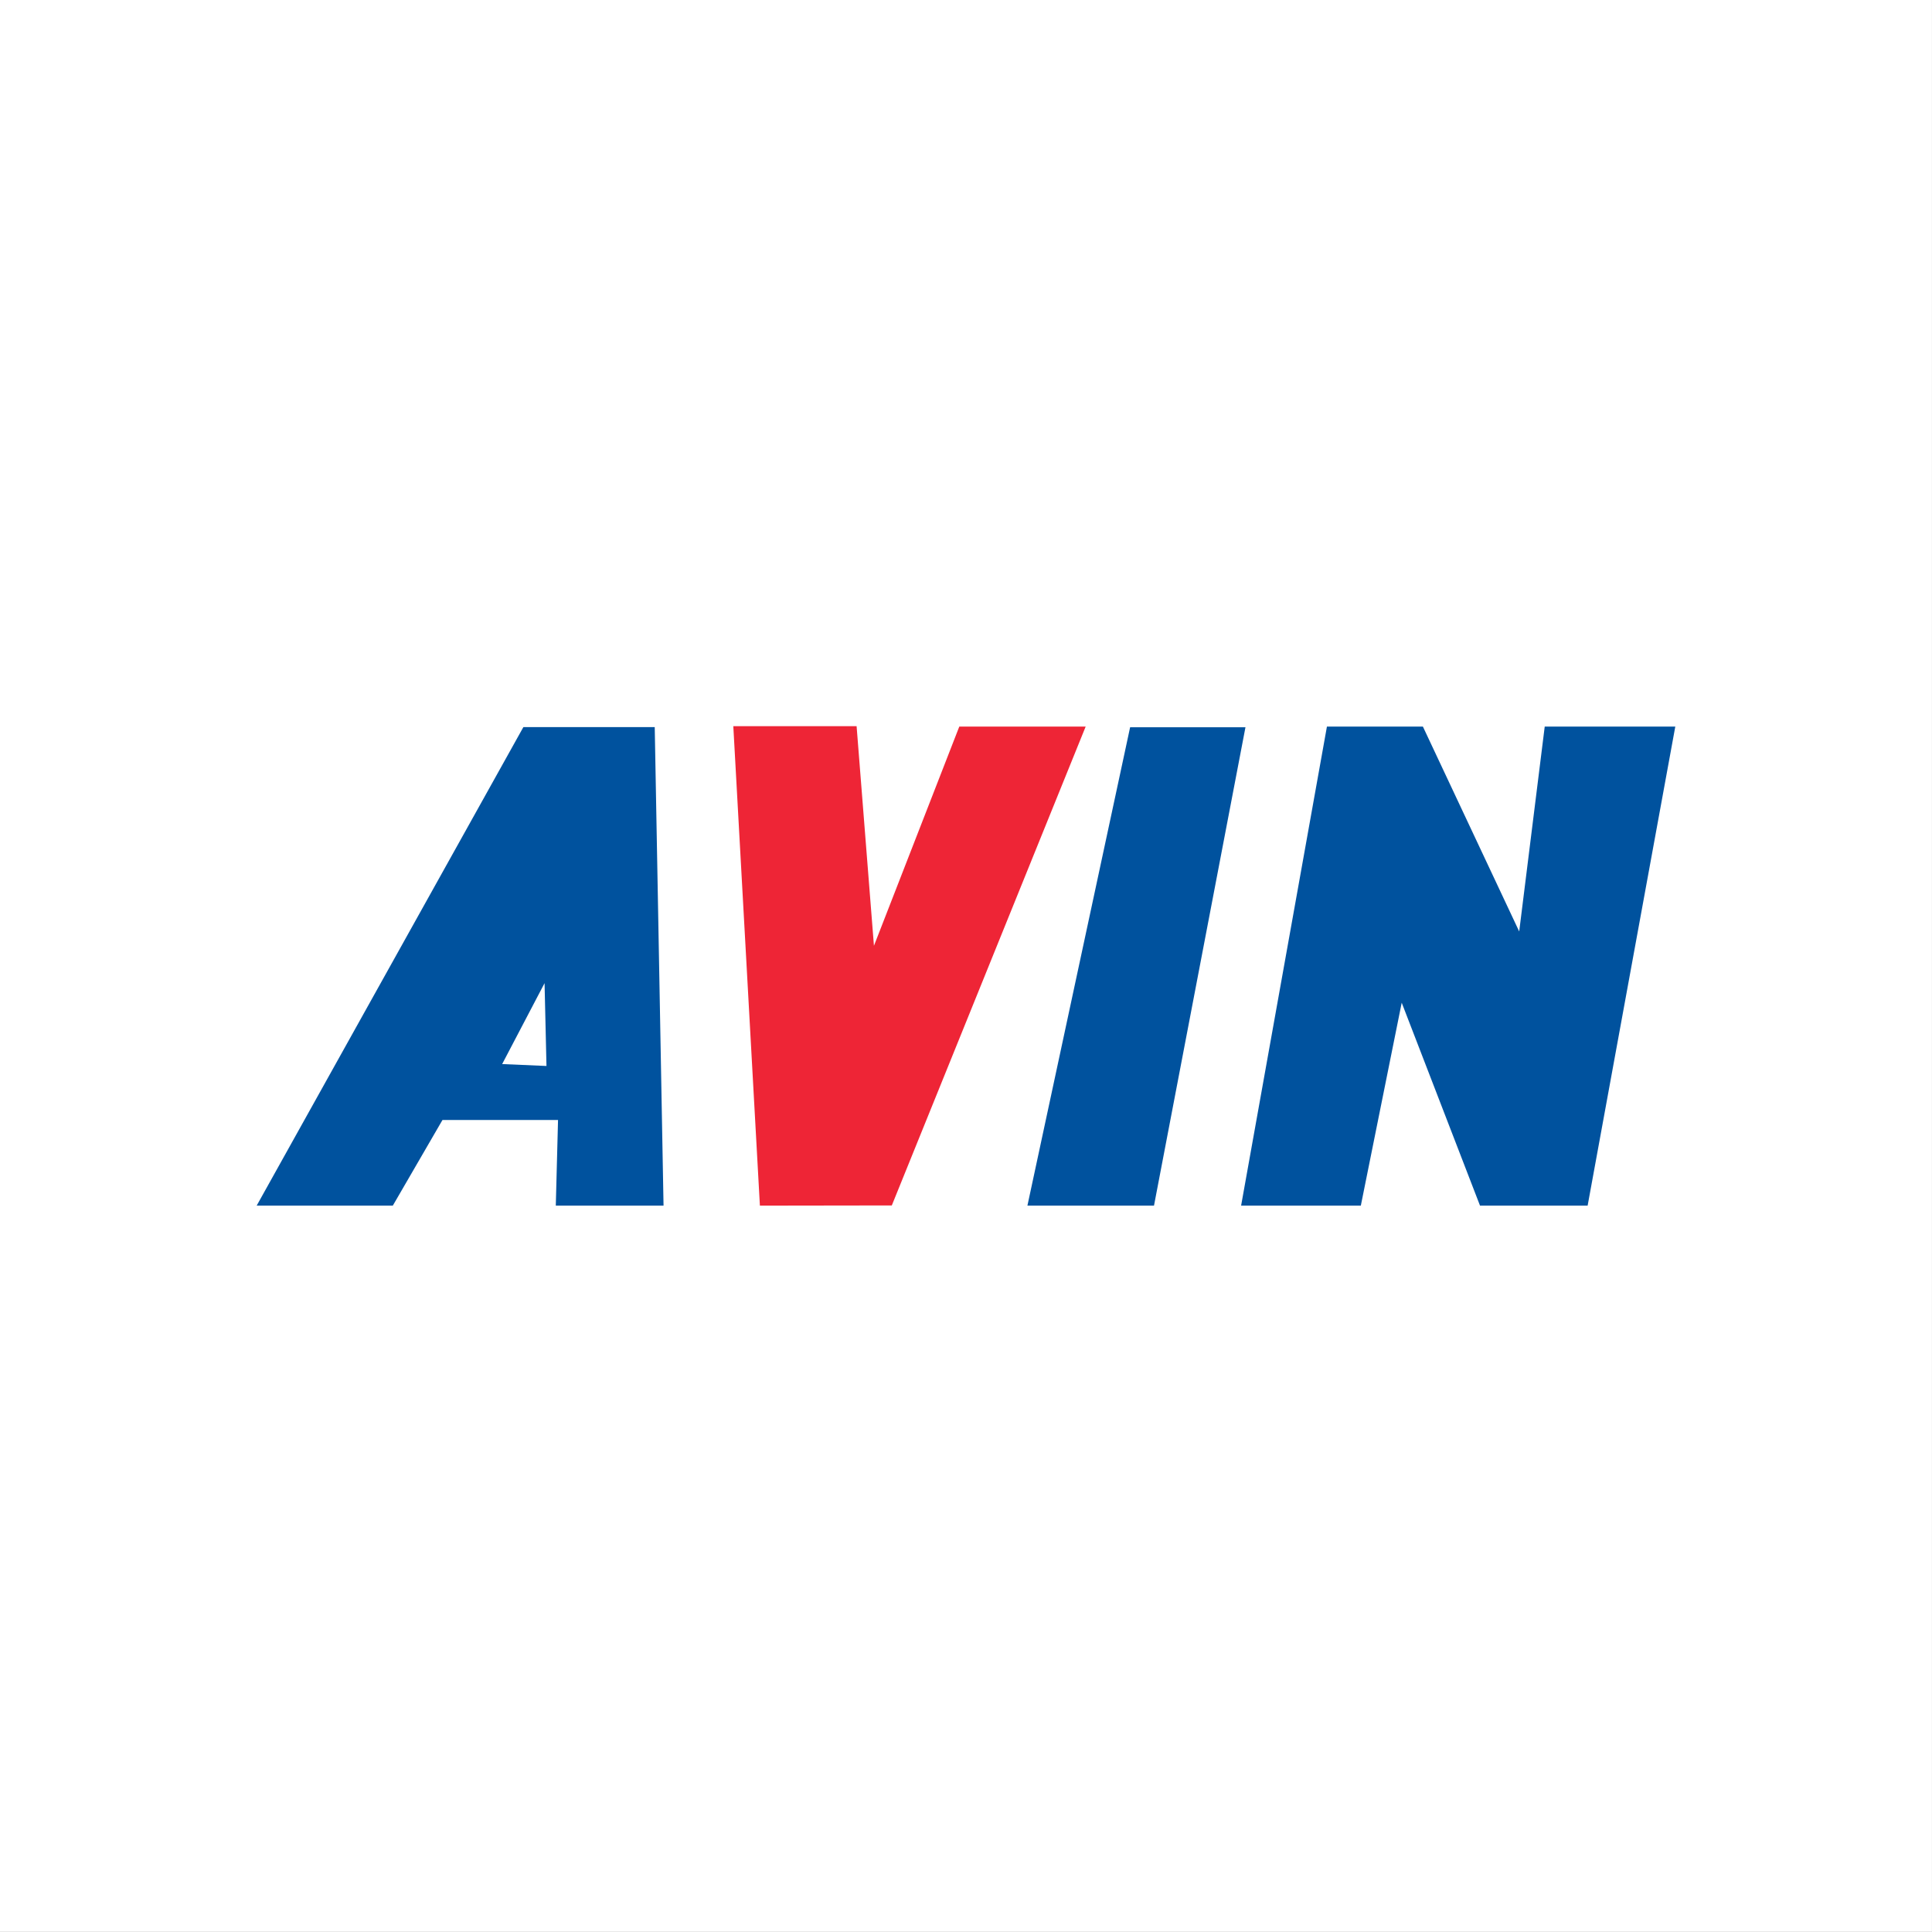
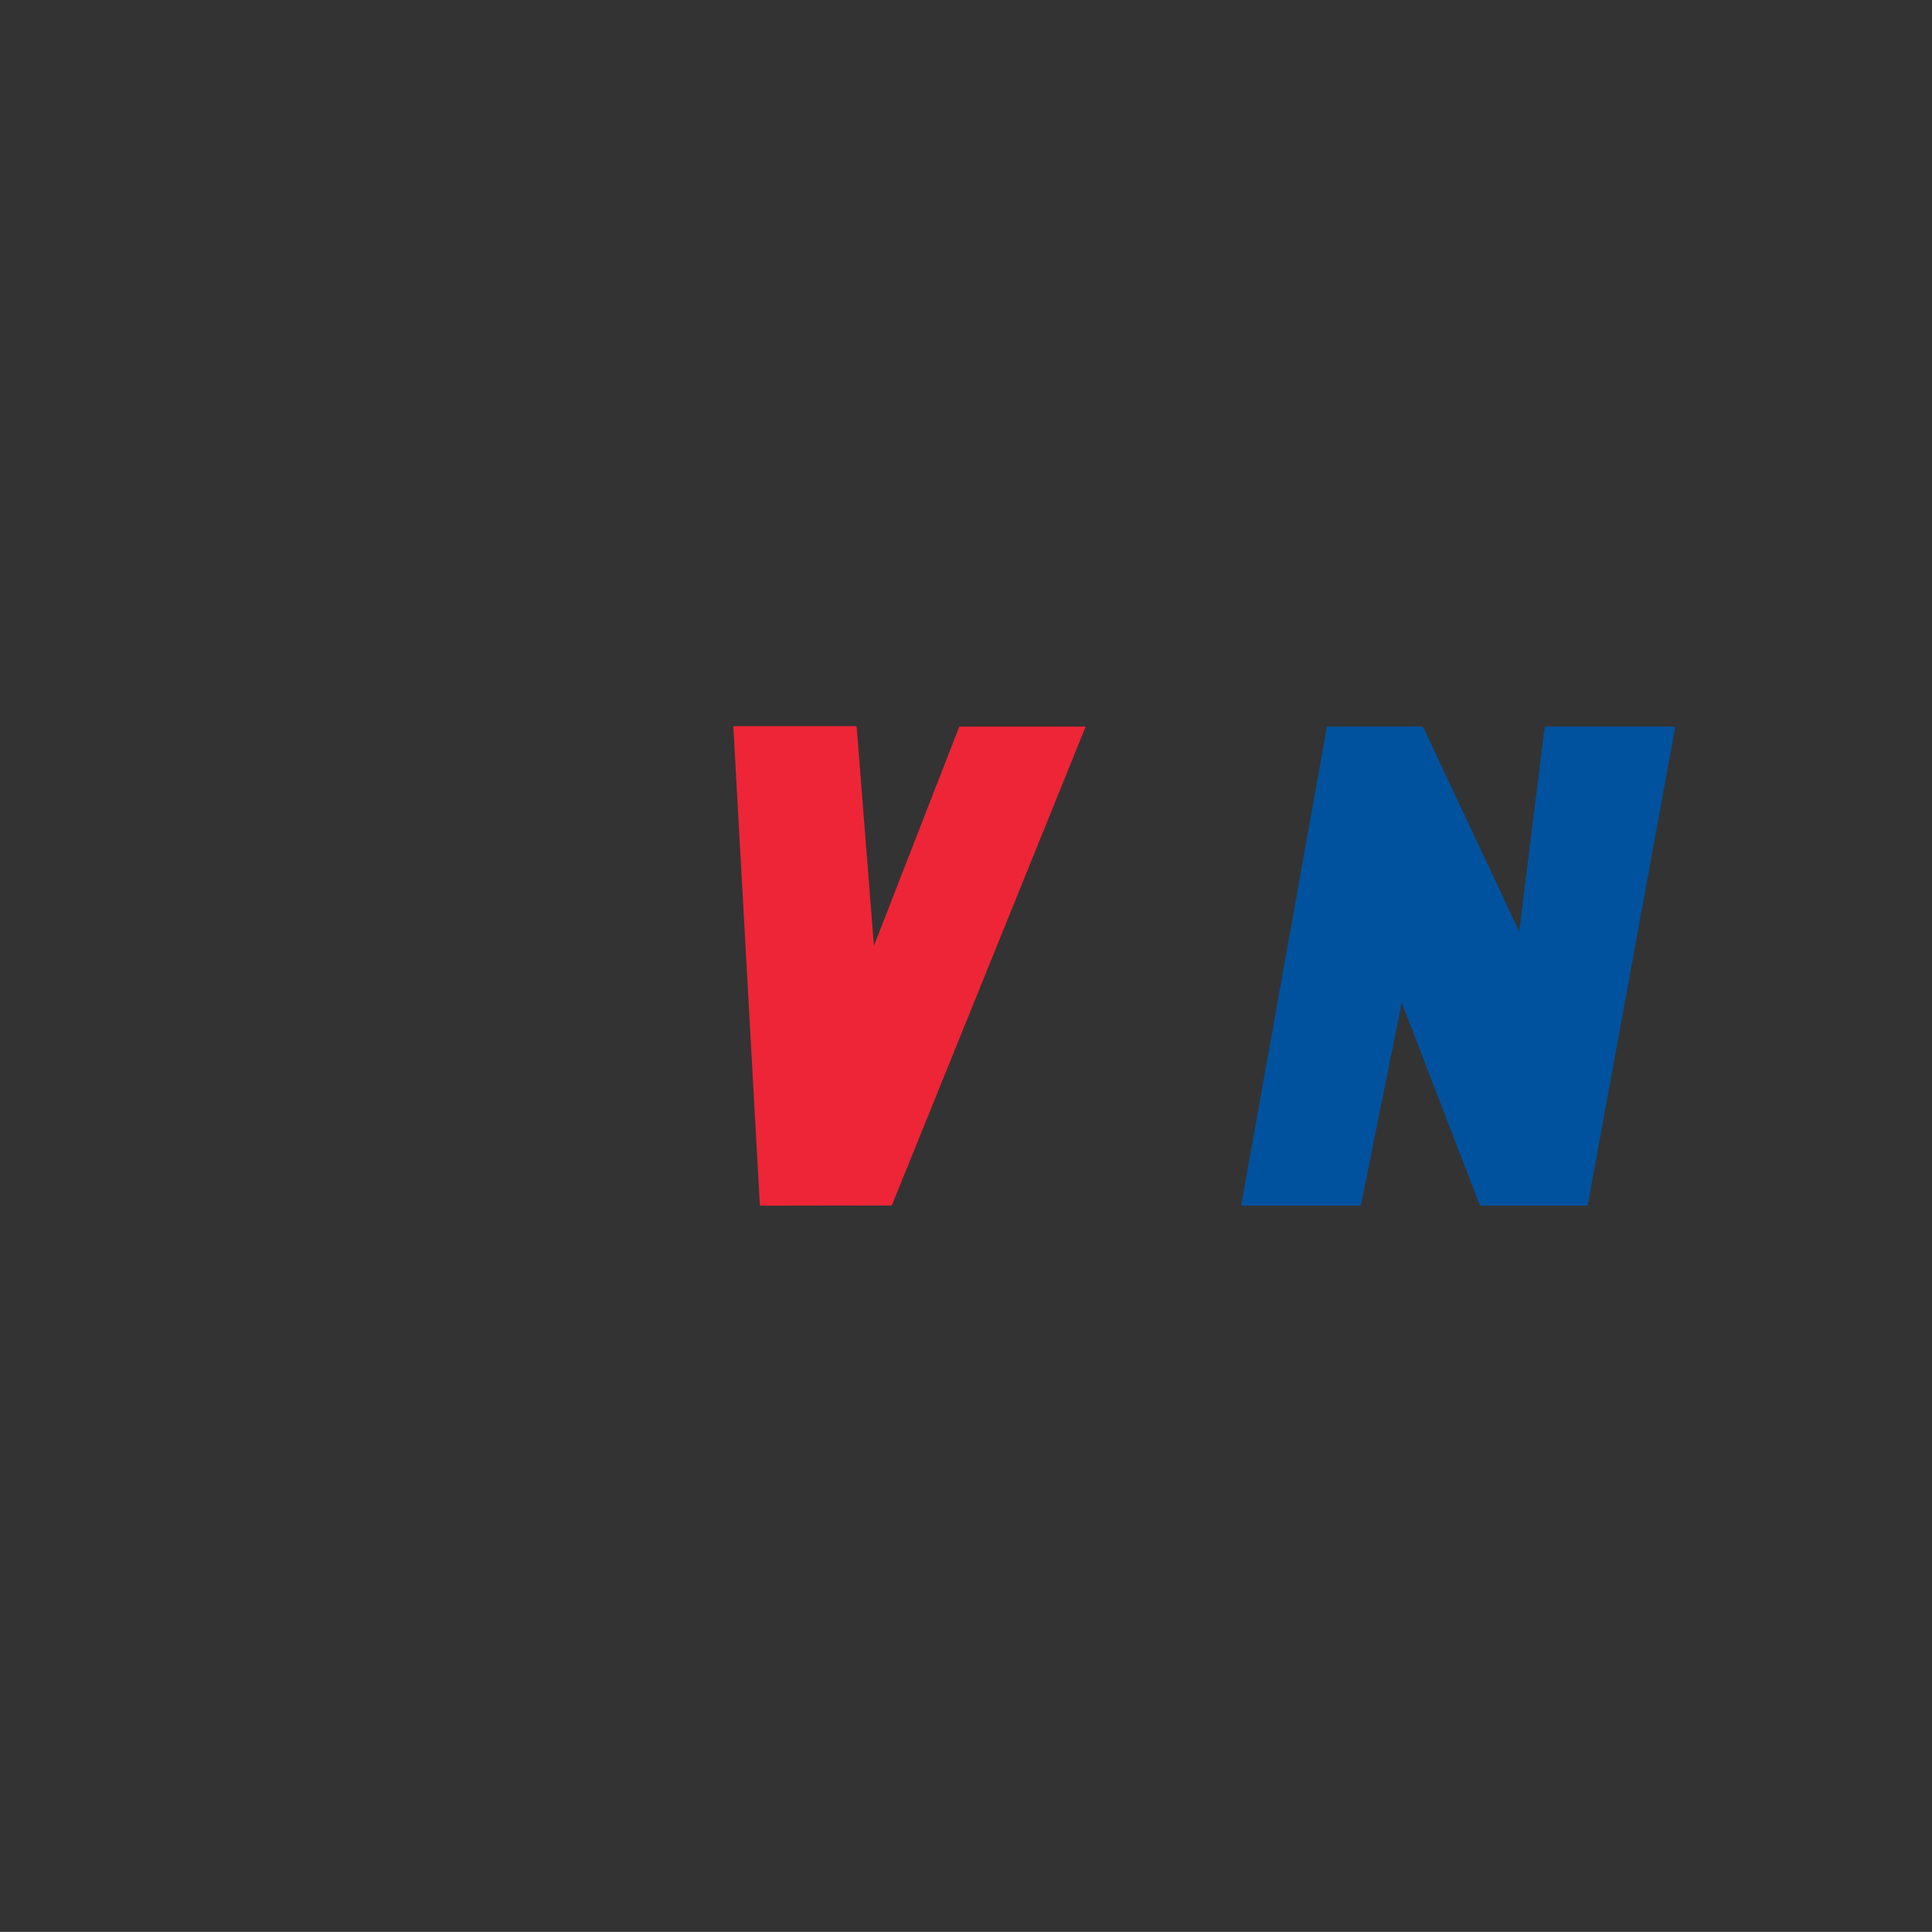
<svg xmlns="http://www.w3.org/2000/svg" width="192.76pt" height="192.75pt" viewBox="0 0 192.76 192.75" version="1.1">
  <rect x="0" y="0" width="192.76" height="192.75" fill="#333333" stroke="none" />
  <g id="surface1">
-     <path style=" stroke:none;fill-rule:evenodd;fill:rgb(100%,100%,100%);fill-opacity:1;" d="M 0 192.75 L 192.758 192.75 L 192.758 -0.004 L 0 -0.004 Z M 0 192.75 " />
-     <path style=" stroke:none;fill-rule:nonzero;fill:rgb(0%,32.199%,62%);fill-opacity:1;" d="M 50.102 106.164 L 54.332 98.09 L 54.523 106.355 Z M 66.203 120.289 L 65.324 72.543 L 52.219 72.543 L 25.609 120.289 L 39.191 120.289 L 44.145 111.746 L 55.676 111.746 L 55.453 120.289 L 66.203 120.289 " />
-     <path style=" stroke:none;fill-rule:nonzero;fill:rgb(0%,32.199%,62%);fill-opacity:1;" d="M 102.508 120.289 L 115.137 120.289 L 124.262 72.562 L 112.754 72.562 L 102.508 120.289 " />
    <path style=" stroke:none;fill-rule:nonzero;fill:rgb(0%,32.199%,62%);fill-opacity:1;" d="M 123.828 120.289 L 135.773 120.289 L 139.852 100.043 L 147.664 120.289 L 158.402 120.289 L 167.148 72.492 L 154.121 72.492 L 151.574 92.934 L 141.965 72.492 L 132.391 72.492 L 123.828 120.289 " />
    <path style=" stroke:none;fill-rule:nonzero;fill:rgb(93.3%,14.499%,21.199%);fill-opacity:1;" d="M 73.164 72.453 L 75.816 120.289 L 88.977 120.27 L 108.32 72.492 L 95.711 72.492 L 87.195 94.363 L 85.465 72.453 L 72.781 72.453 " />
  </g>
</svg>